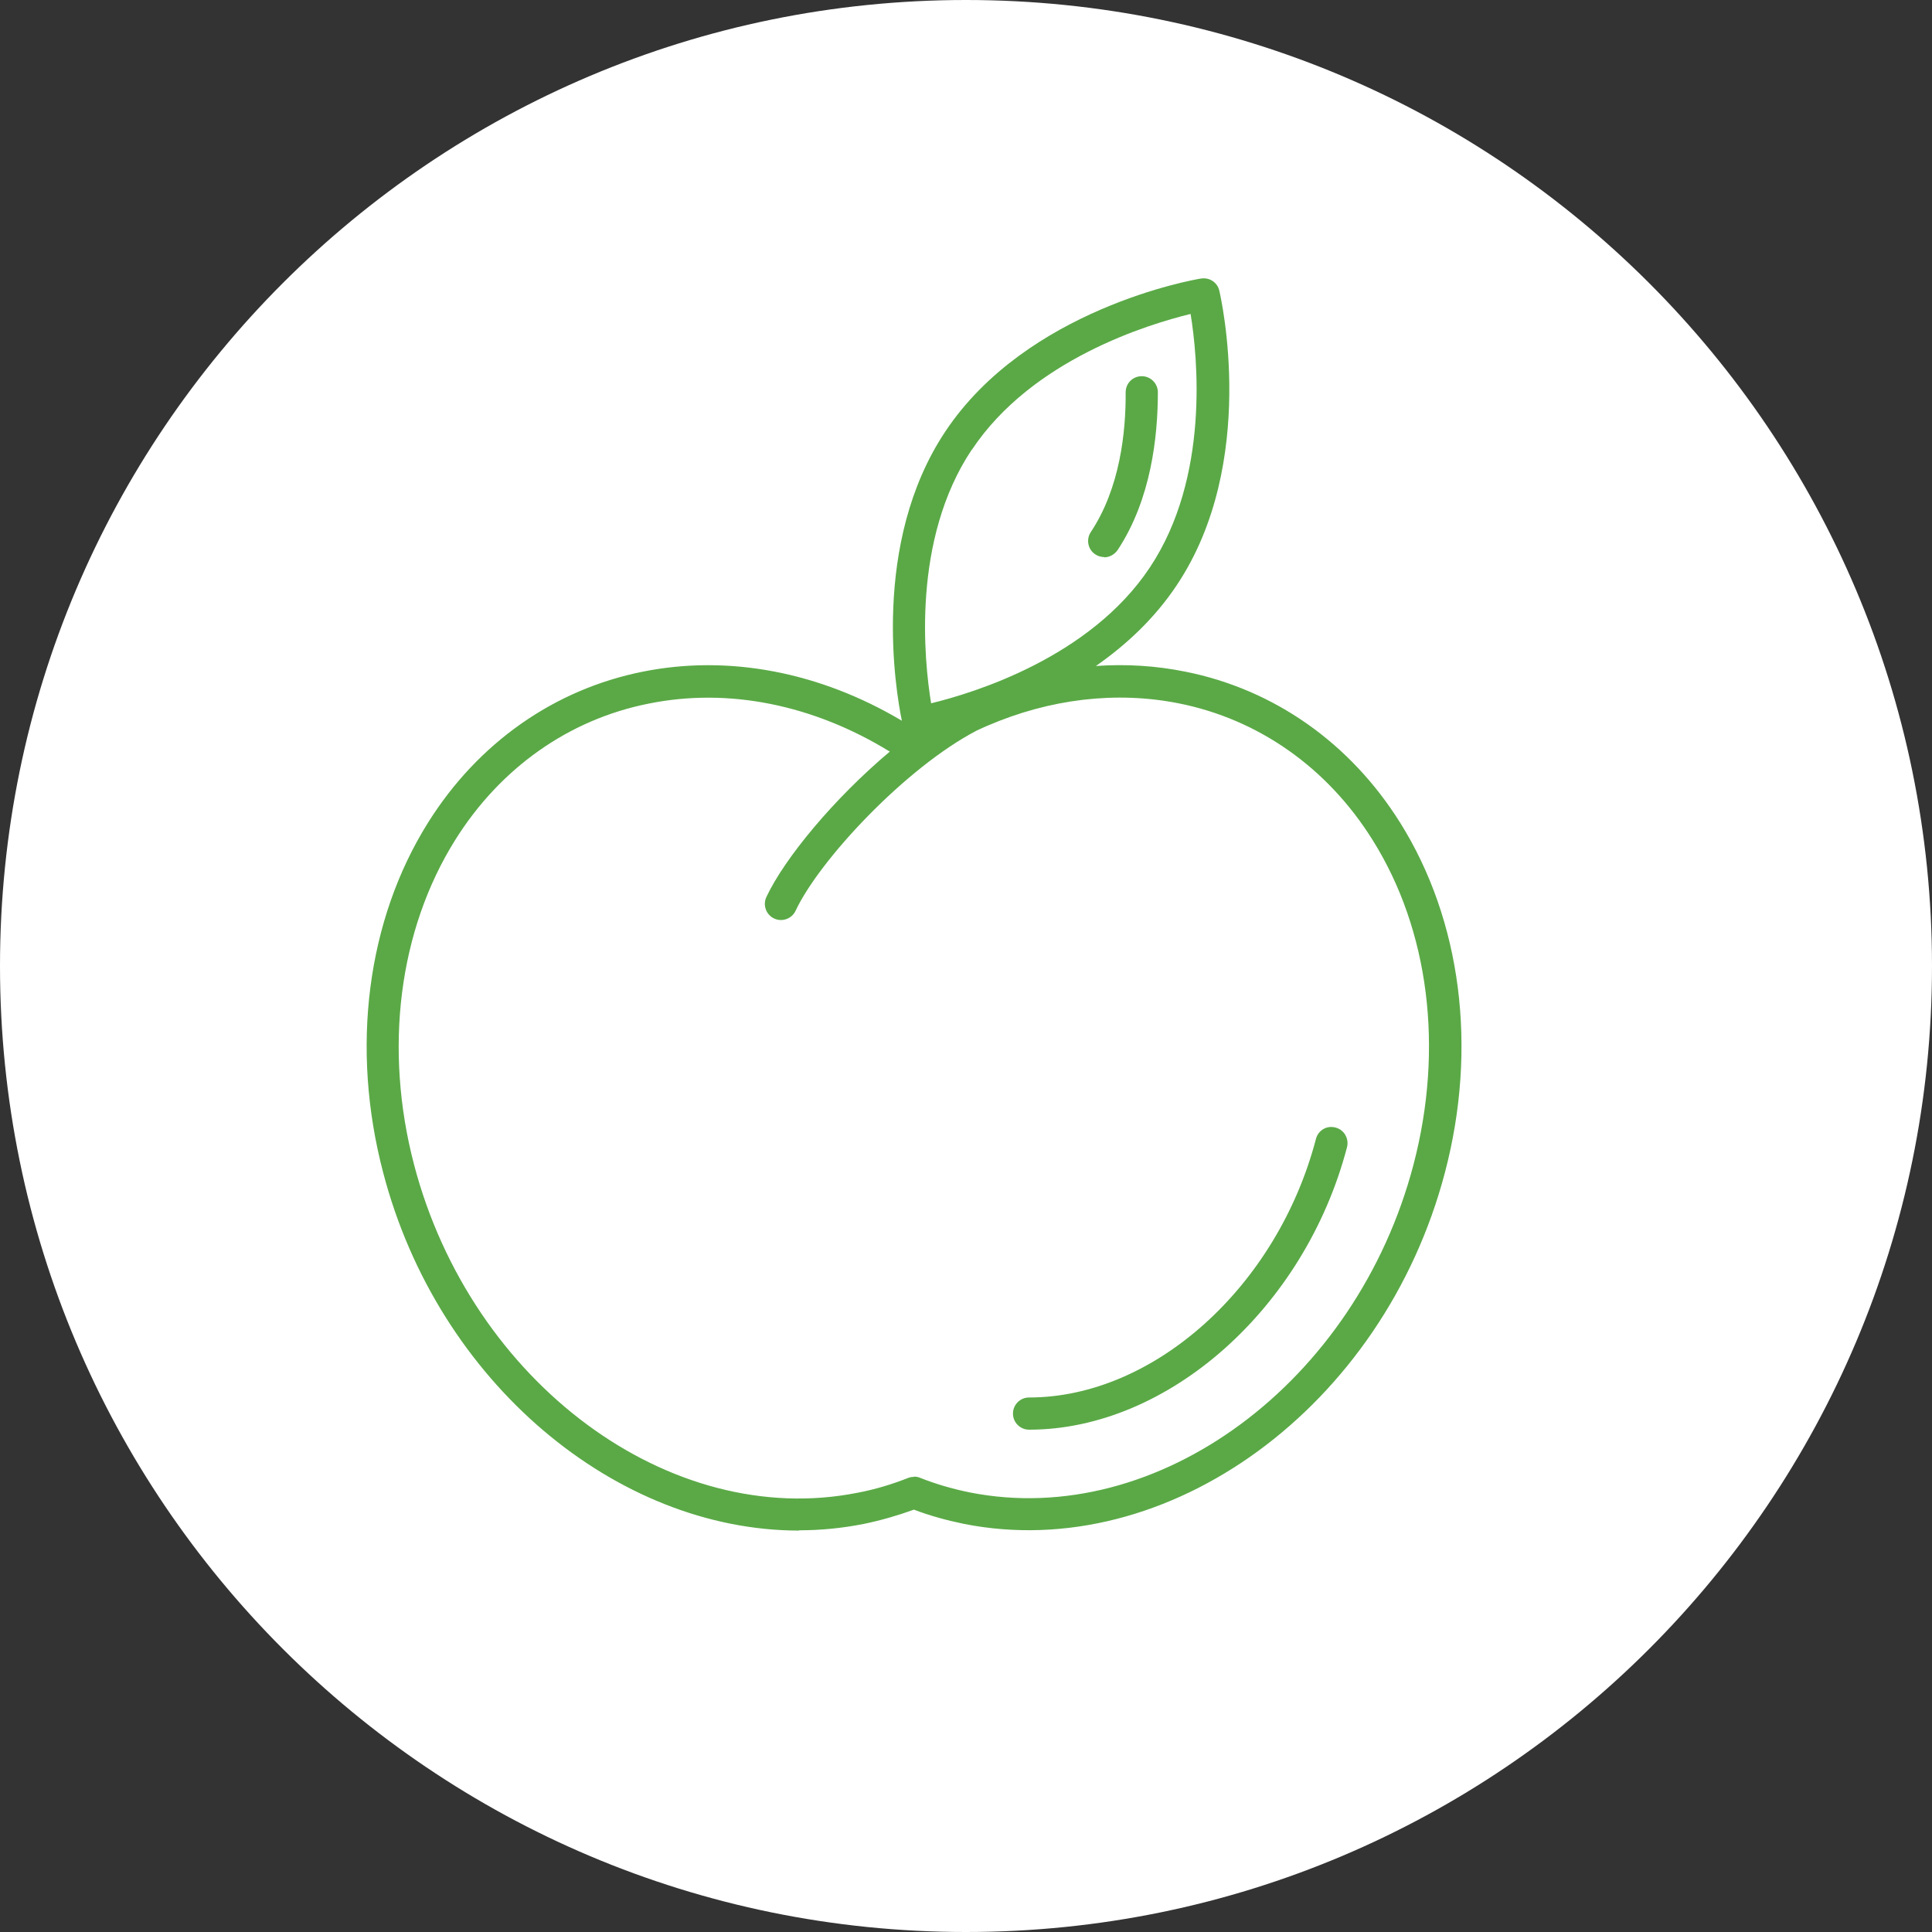
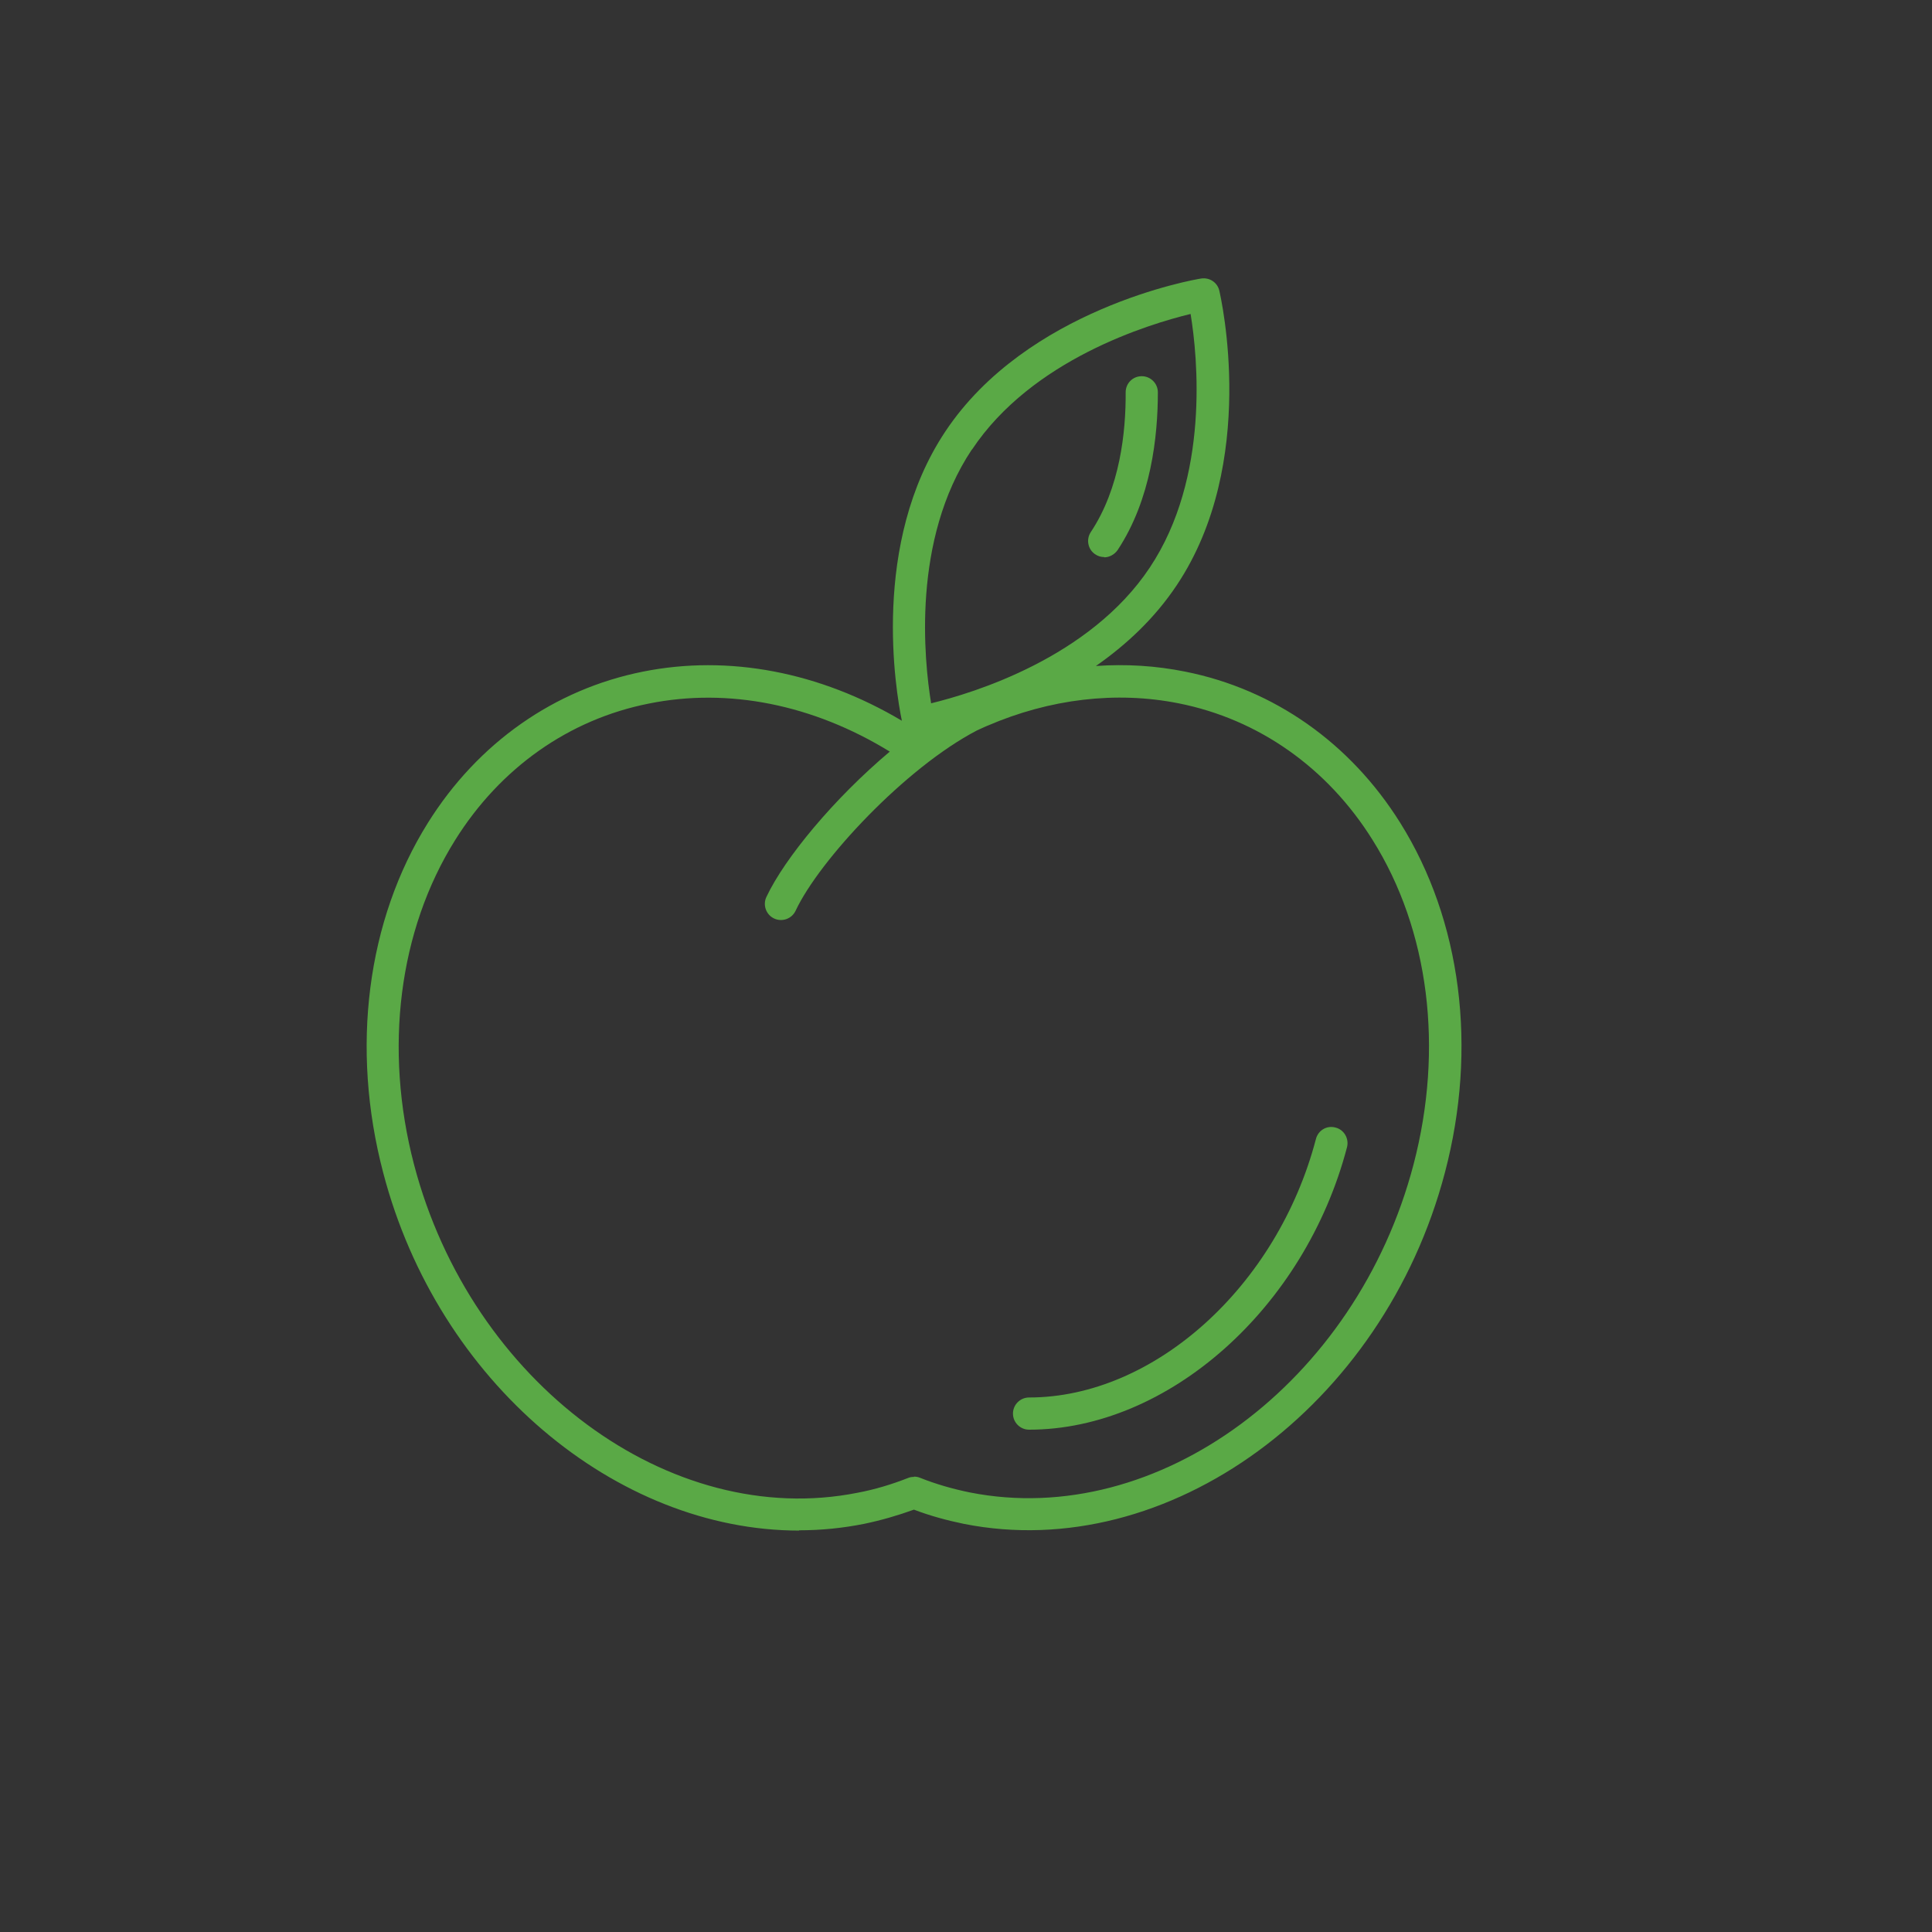
<svg xmlns="http://www.w3.org/2000/svg" id="Layer_1" viewBox="0 0 72 72">
  <rect x="0" y="0" width="72" height="72" fill="#333333" stroke="none" />
  <defs>
    <style>.cls-1{fill:#5aa946;}.cls-2{fill:#fff;}</style>
  </defs>
-   <path class="cls-2" d="M36,72c19.88,0,36-16.12,36-36S55.88,0,36,0,0,16.12,0,36s16.12,36,36,36" />
  <path class="cls-1" d="M29.78,57.04c-6.81,0-13.46-5.52-15.5-13.34-1.22-4.64-.61-9.4,1.67-13.04,1.86-2.97,4.7-4.97,8.01-5.63,3.19-.64,6.59.01,9.65,1.83-.23-1.11-1.16-6.61,1.62-10.78h0c3.04-4.57,9.26-5.66,9.53-5.7.32-.05.61.15.68.45.06.26,1.46,6.41-1.58,10.97-.83,1.25-1.9,2.24-3.02,3.02,1.12-.08,2.24-.01,3.33.21,3.31.66,6.15,2.66,8.01,5.63,2.28,3.64,2.89,8.39,1.67,13.03-2.29,8.74-10.33,14.61-17.93,13.1-.63-.13-1.26-.3-1.86-.53-.61.22-1.23.4-1.86.53-.8.16-1.61.24-2.42.24ZM34.06,55.03c.07,0,.15.01.22.04.6.24,1.23.42,1.87.55,6.99,1.38,14.4-4.09,16.53-12.23h0c1.13-4.32.58-8.73-1.53-12.09-1.68-2.69-4.25-4.5-7.23-5.09-2.32-.46-4.79-.17-7.13.84-.02,0-.03.02-.05.02h0c-.11.05-.22.1-.33.15-2.67,1.39-5.88,4.84-6.76,6.72-.14.3-.5.43-.8.29-.3-.14-.43-.5-.29-.8.68-1.45,2.53-3.68,4.6-5.42-2.85-1.75-6.01-2.39-8.98-1.79-2.98.59-5.54,2.4-7.22,5.09-2.1,3.36-2.66,7.77-1.53,12.09,2.13,8.13,9.54,13.62,16.53,12.23.64-.12,1.27-.31,1.88-.55.07-.03.14-.04.22-.04ZM36.22,16.75c-2.25,3.37-1.78,7.87-1.52,9.46,1.56-.38,5.91-1.69,8.15-5.06,2.24-3.36,1.78-7.87,1.52-9.45-1.56.38-5.91,1.69-8.15,5.06h0ZM38.35,53.28c-.33,0-.6-.27-.6-.6s.27-.6.6-.6c4.66,0,9.25-4.14,10.69-9.63.08-.32.4-.52.73-.43.32.08.51.41.43.73-1.57,6-6.67,10.53-11.85,10.53ZM41.15,20.76c-.11,0-.23-.03-.33-.1-.28-.18-.35-.56-.17-.83,1.09-1.64,1.31-3.73,1.3-5.21,0-.33.26-.6.6-.6h0c.33,0,.6.27.6.6,0,1.64-.25,3.99-1.5,5.88-.12.17-.31.27-.5.27Z" />
</svg>